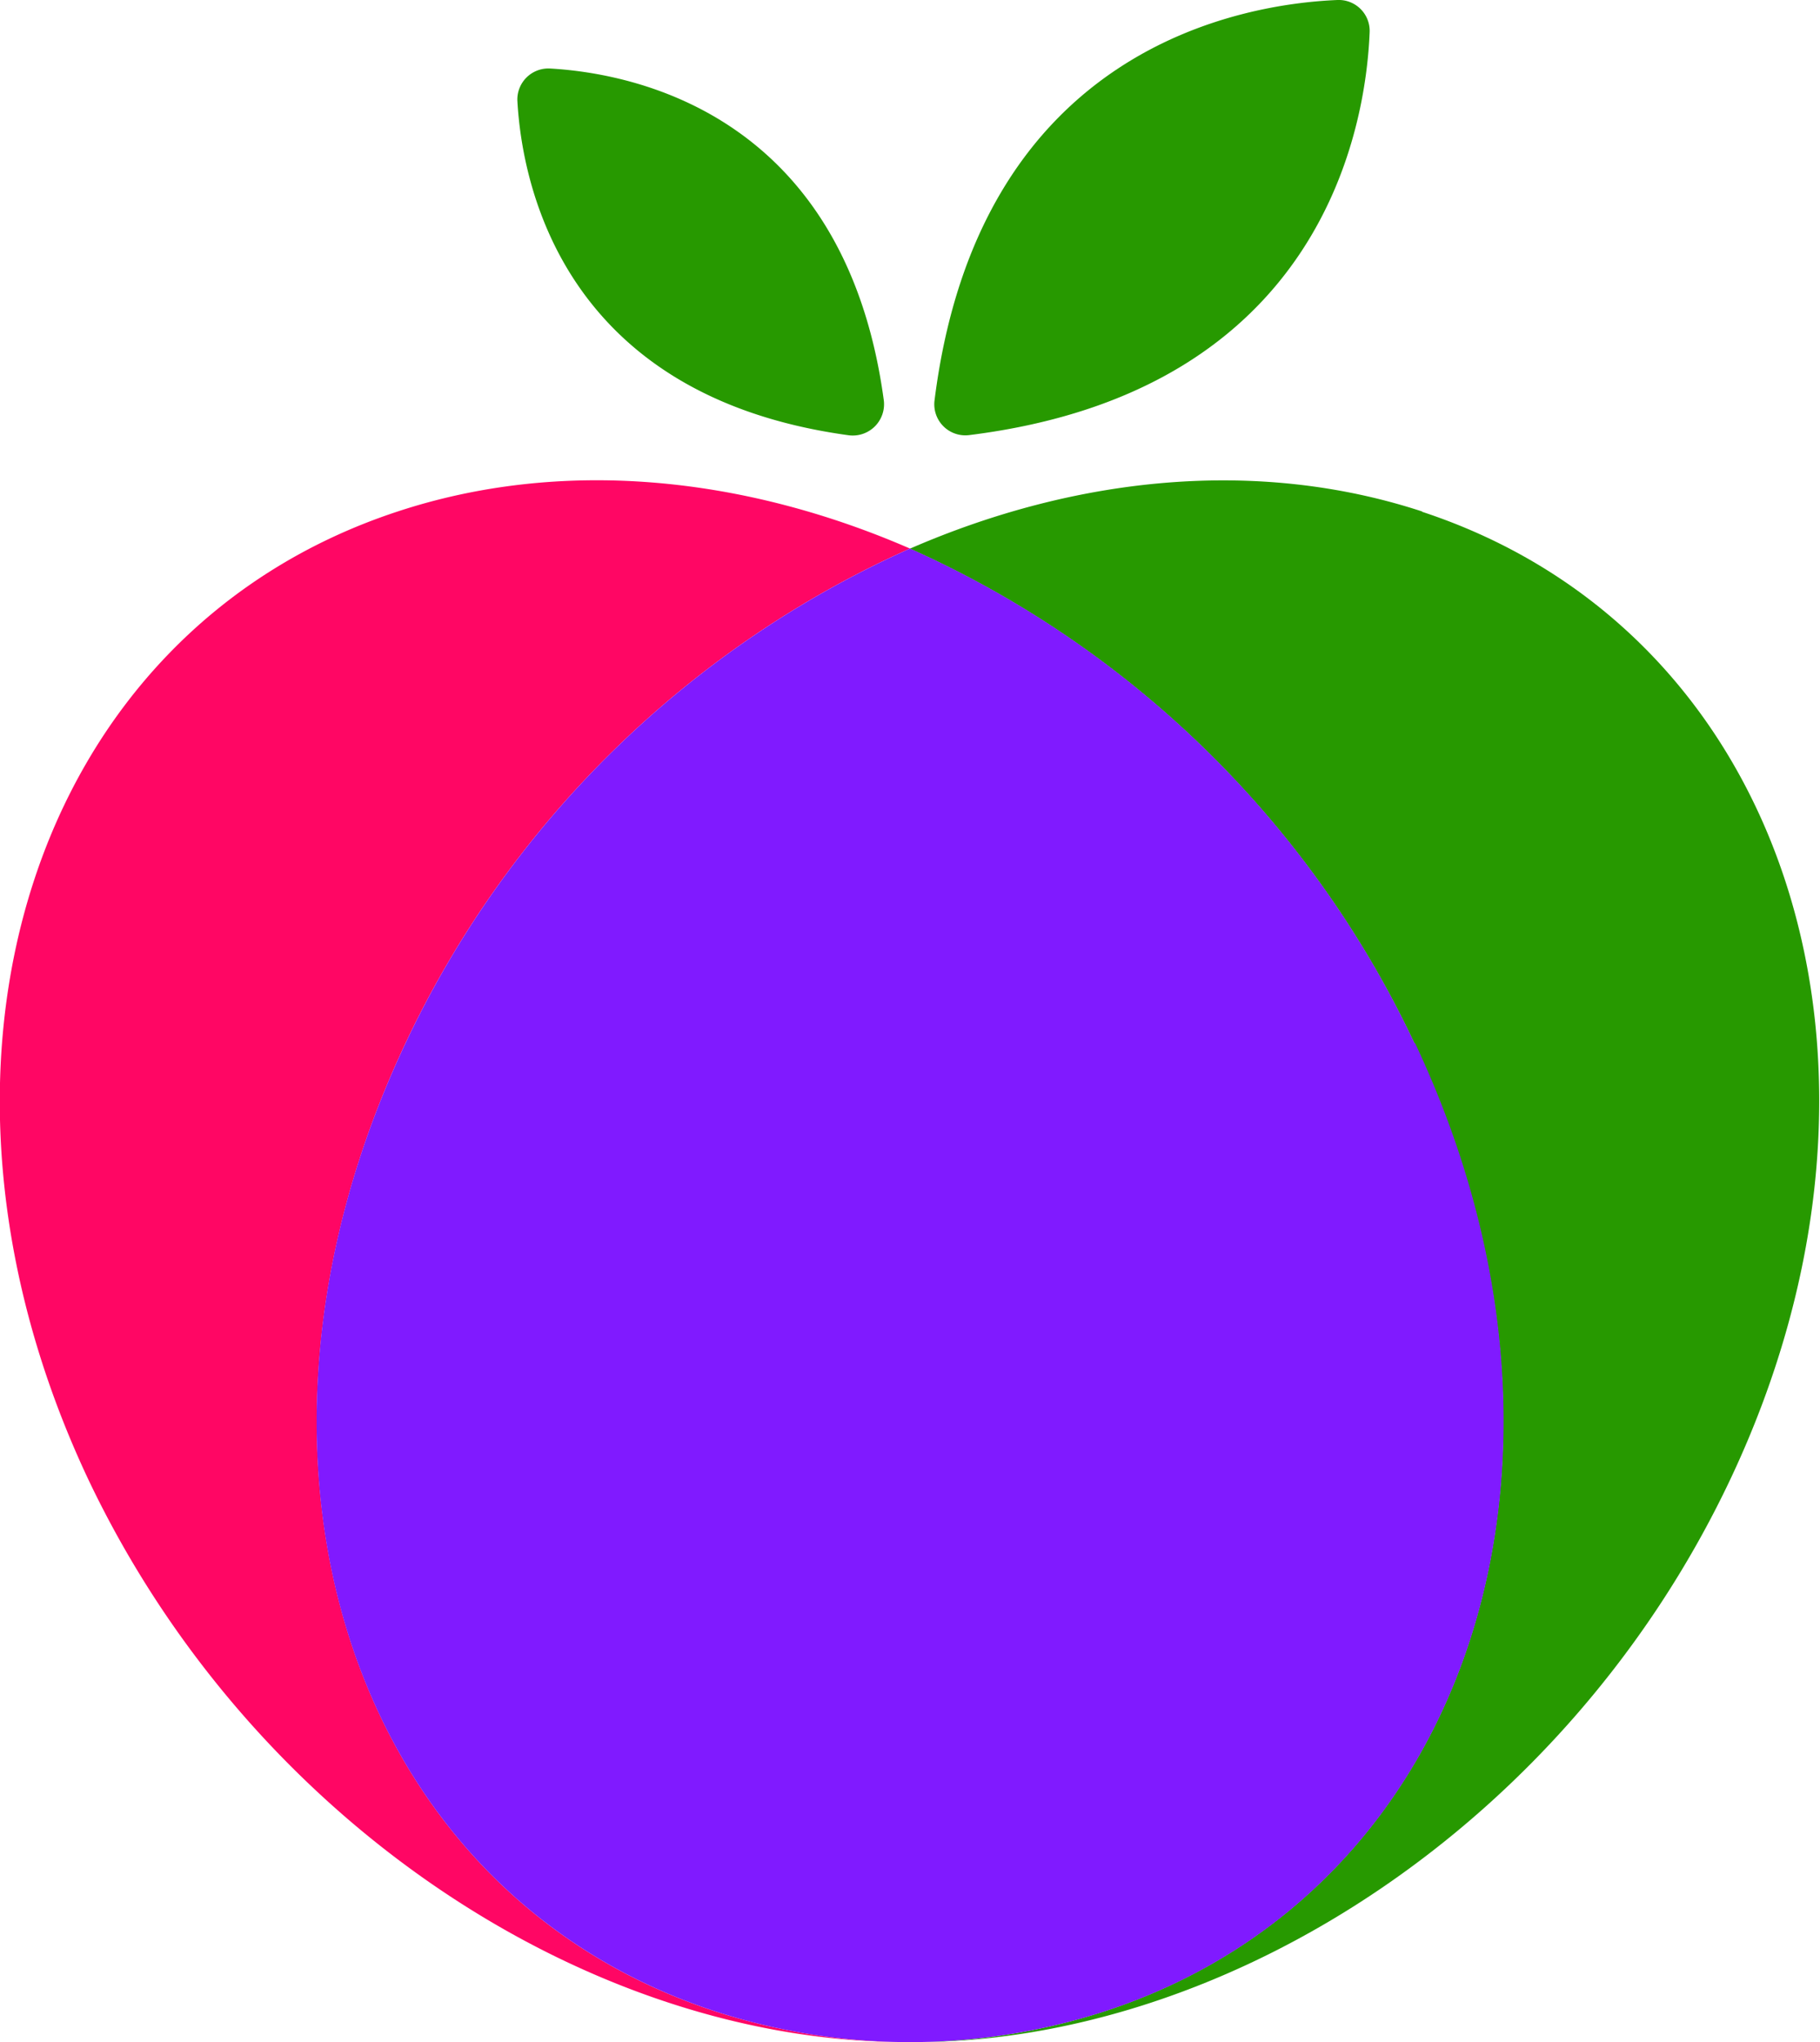
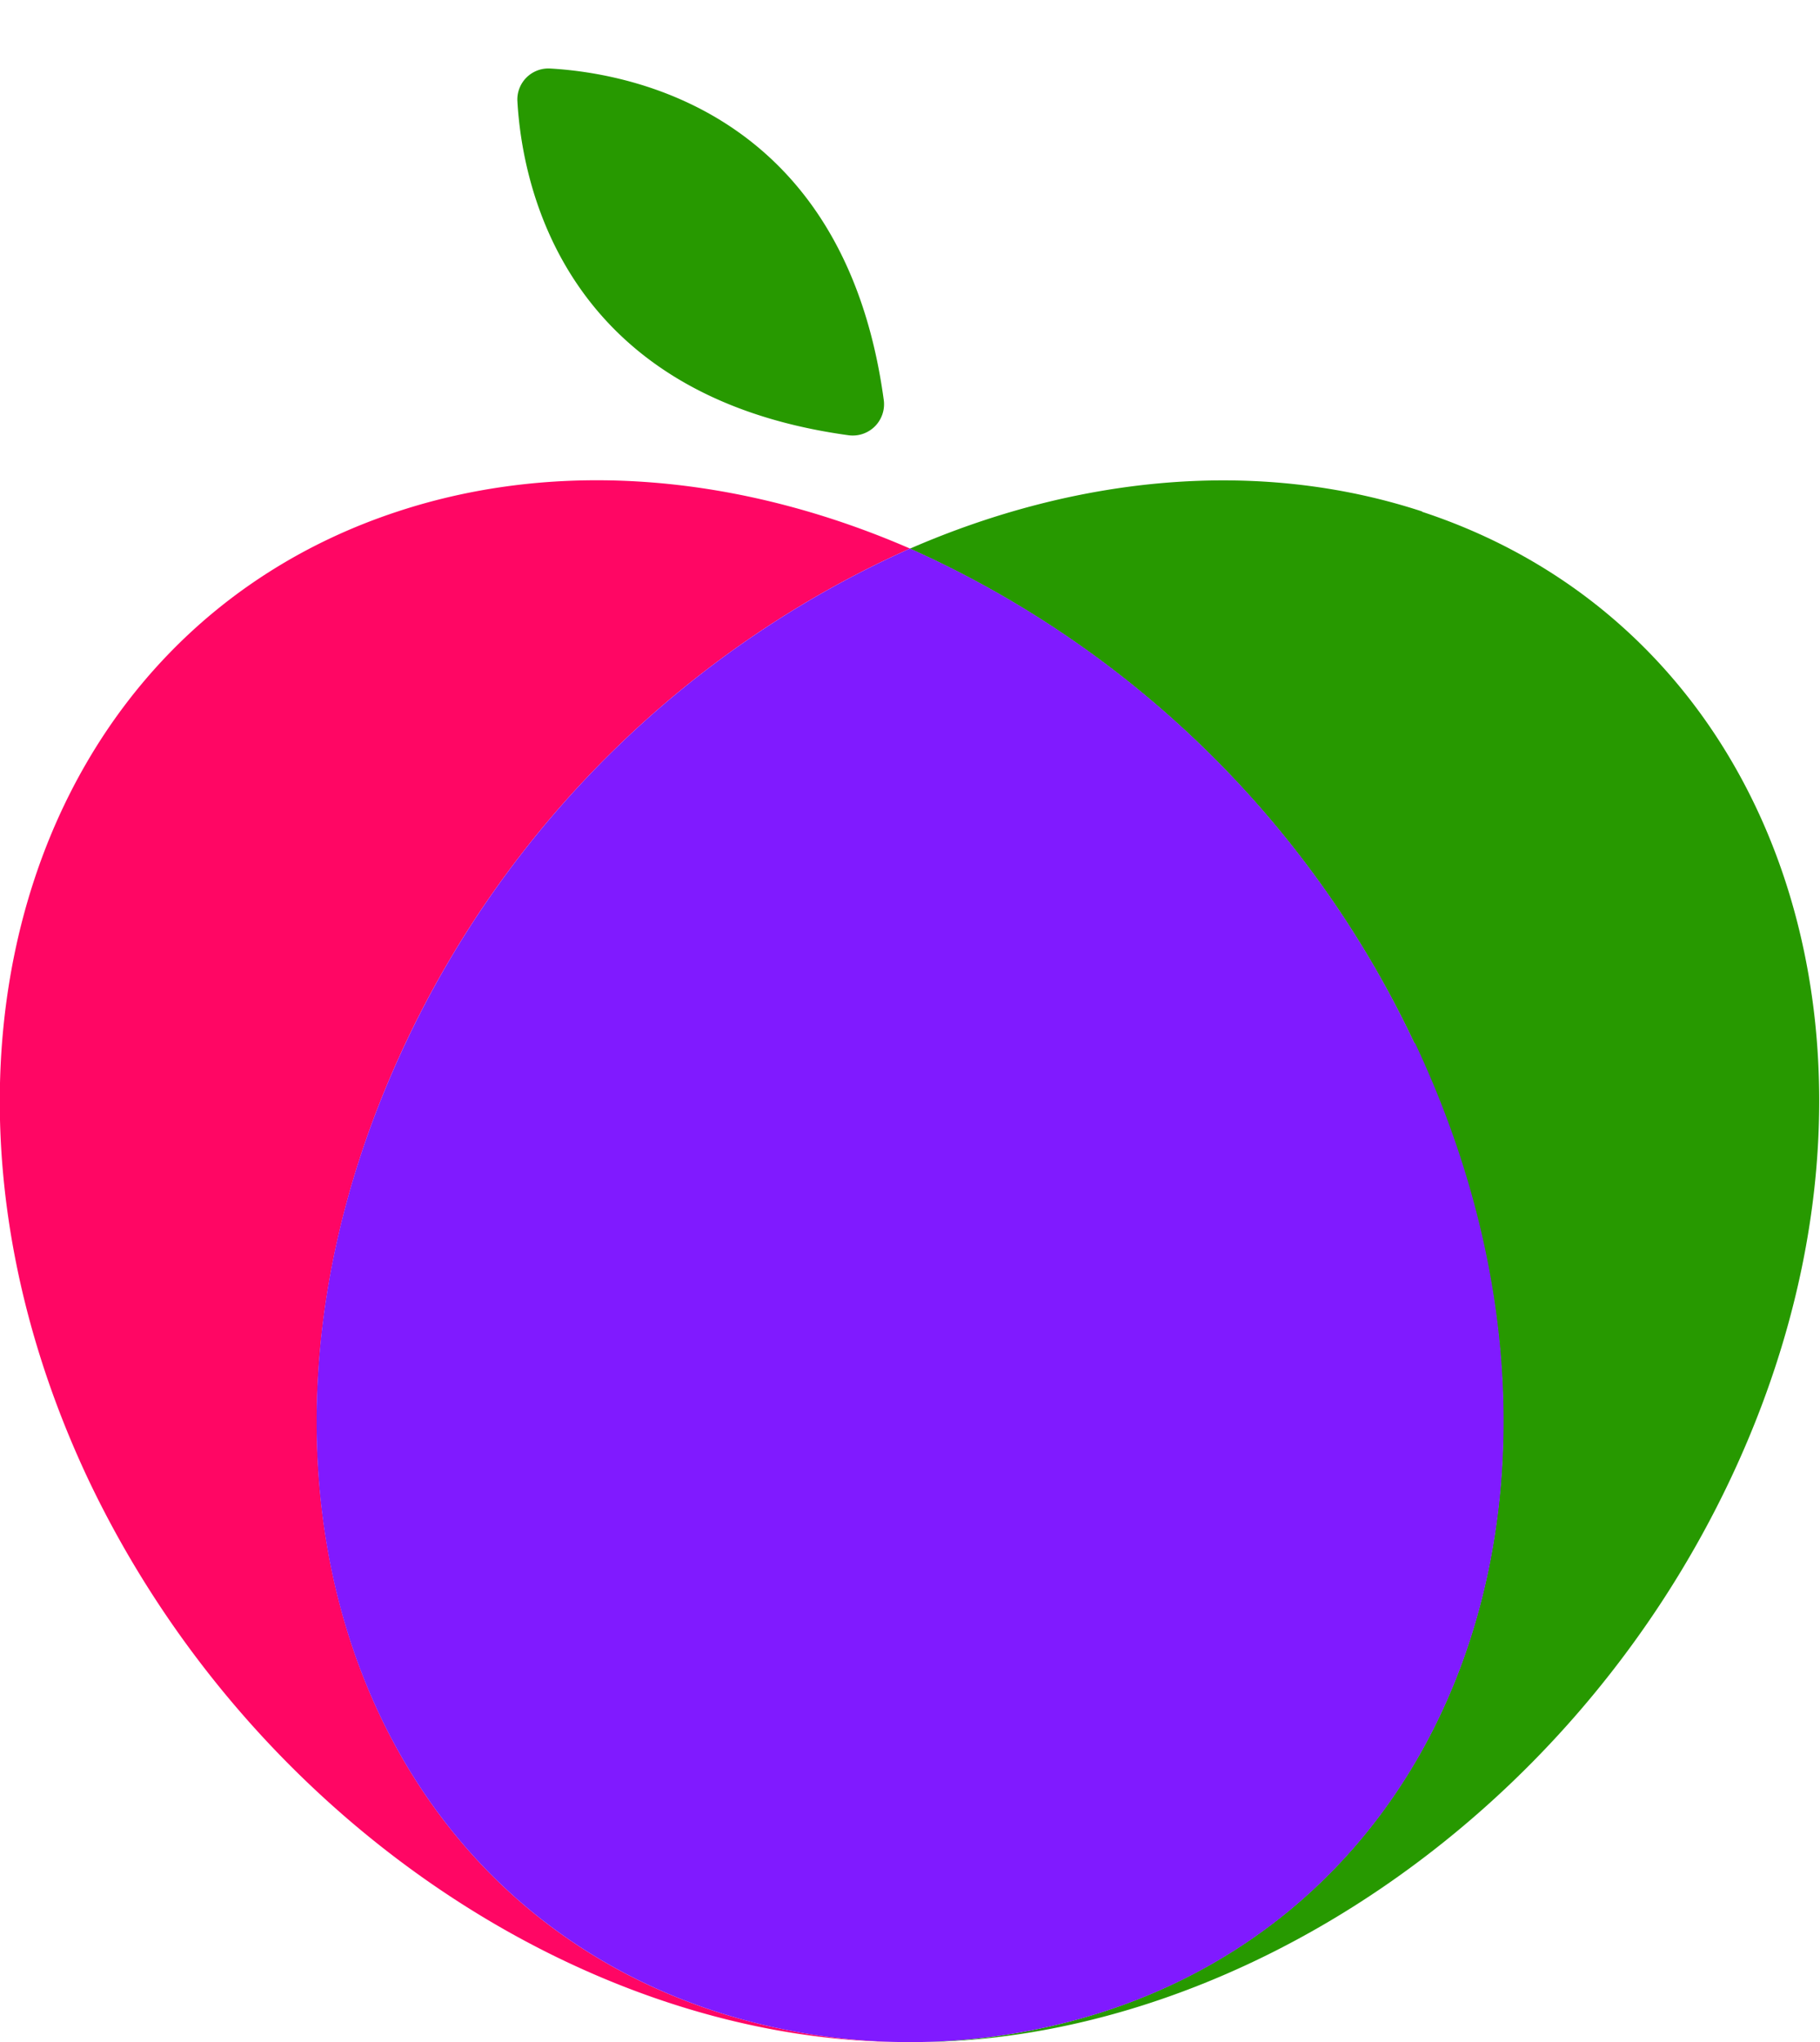
<svg xmlns="http://www.w3.org/2000/svg" viewBox="0 0 147.14 165.11">
  <defs>
    <style>.cls-1{fill:#ff0664;}.cls-2{fill:#279900;}.cls-3{fill:#801aff;}</style>
  </defs>
  <g id="Layer_2" data-name="Layer 2">
    <g id="Layer_1-2" data-name="Layer 1">
      <path class="cls-1" d="M32.78,84.35a82.12,82.12,0,0,1,40.79-40C60,38.45,45.34,37,32.13,41.36c-29.59,9.73-40.76,44.76-25,78.23C20.25,147.22,47.6,165.15,73.4,165.1a51.08,51.08,0,0,1-15.67-2.52C28.13,152.85,17,117.82,32.78,84.35" />
      <path class="cls-2" d="M115,41.36c-13.21-4.34-27.86-2.91-41.44,3a82.12,82.12,0,0,1,40.79,40c15.81,33.47,4.65,68.5-25,78.23a51.08,51.08,0,0,1-15.67,2.52c25.8.05,53.15-17.88,66.21-45.51,15.82-33.47,4.65-68.5-24.94-78.23" />
      <path class="cls-3" d="M114.36,84.35a82.12,82.12,0,0,0-40.79-40,82.12,82.12,0,0,0-40.79,40c-15.81,33.47-4.65,68.5,24.95,78.23A51.08,51.08,0,0,0,73.4,165.1h.34a51.08,51.08,0,0,0,15.67-2.52c29.6-9.73,40.76-44.76,25-78.23" />
-       <path class="cls-2" d="M108.13,0c-7.52.31-29,3.71-32.58,32.4a2.51,2.51,0,0,0,2.78,2.78c28.69-3.56,32.1-25.06,32.4-32.57A2.5,2.5,0,0,0,108.13,0" />
      <path class="cls-2" d="M44.48,5.54a2.51,2.51,0,0,0-2.65,2.65c.38,6.68,3.64,23.83,26.78,27a2.53,2.53,0,0,0,2.84-2.84C68.31,9.18,51.16,5.92,44.48,5.54" />
    </g>
  </g>
</svg>